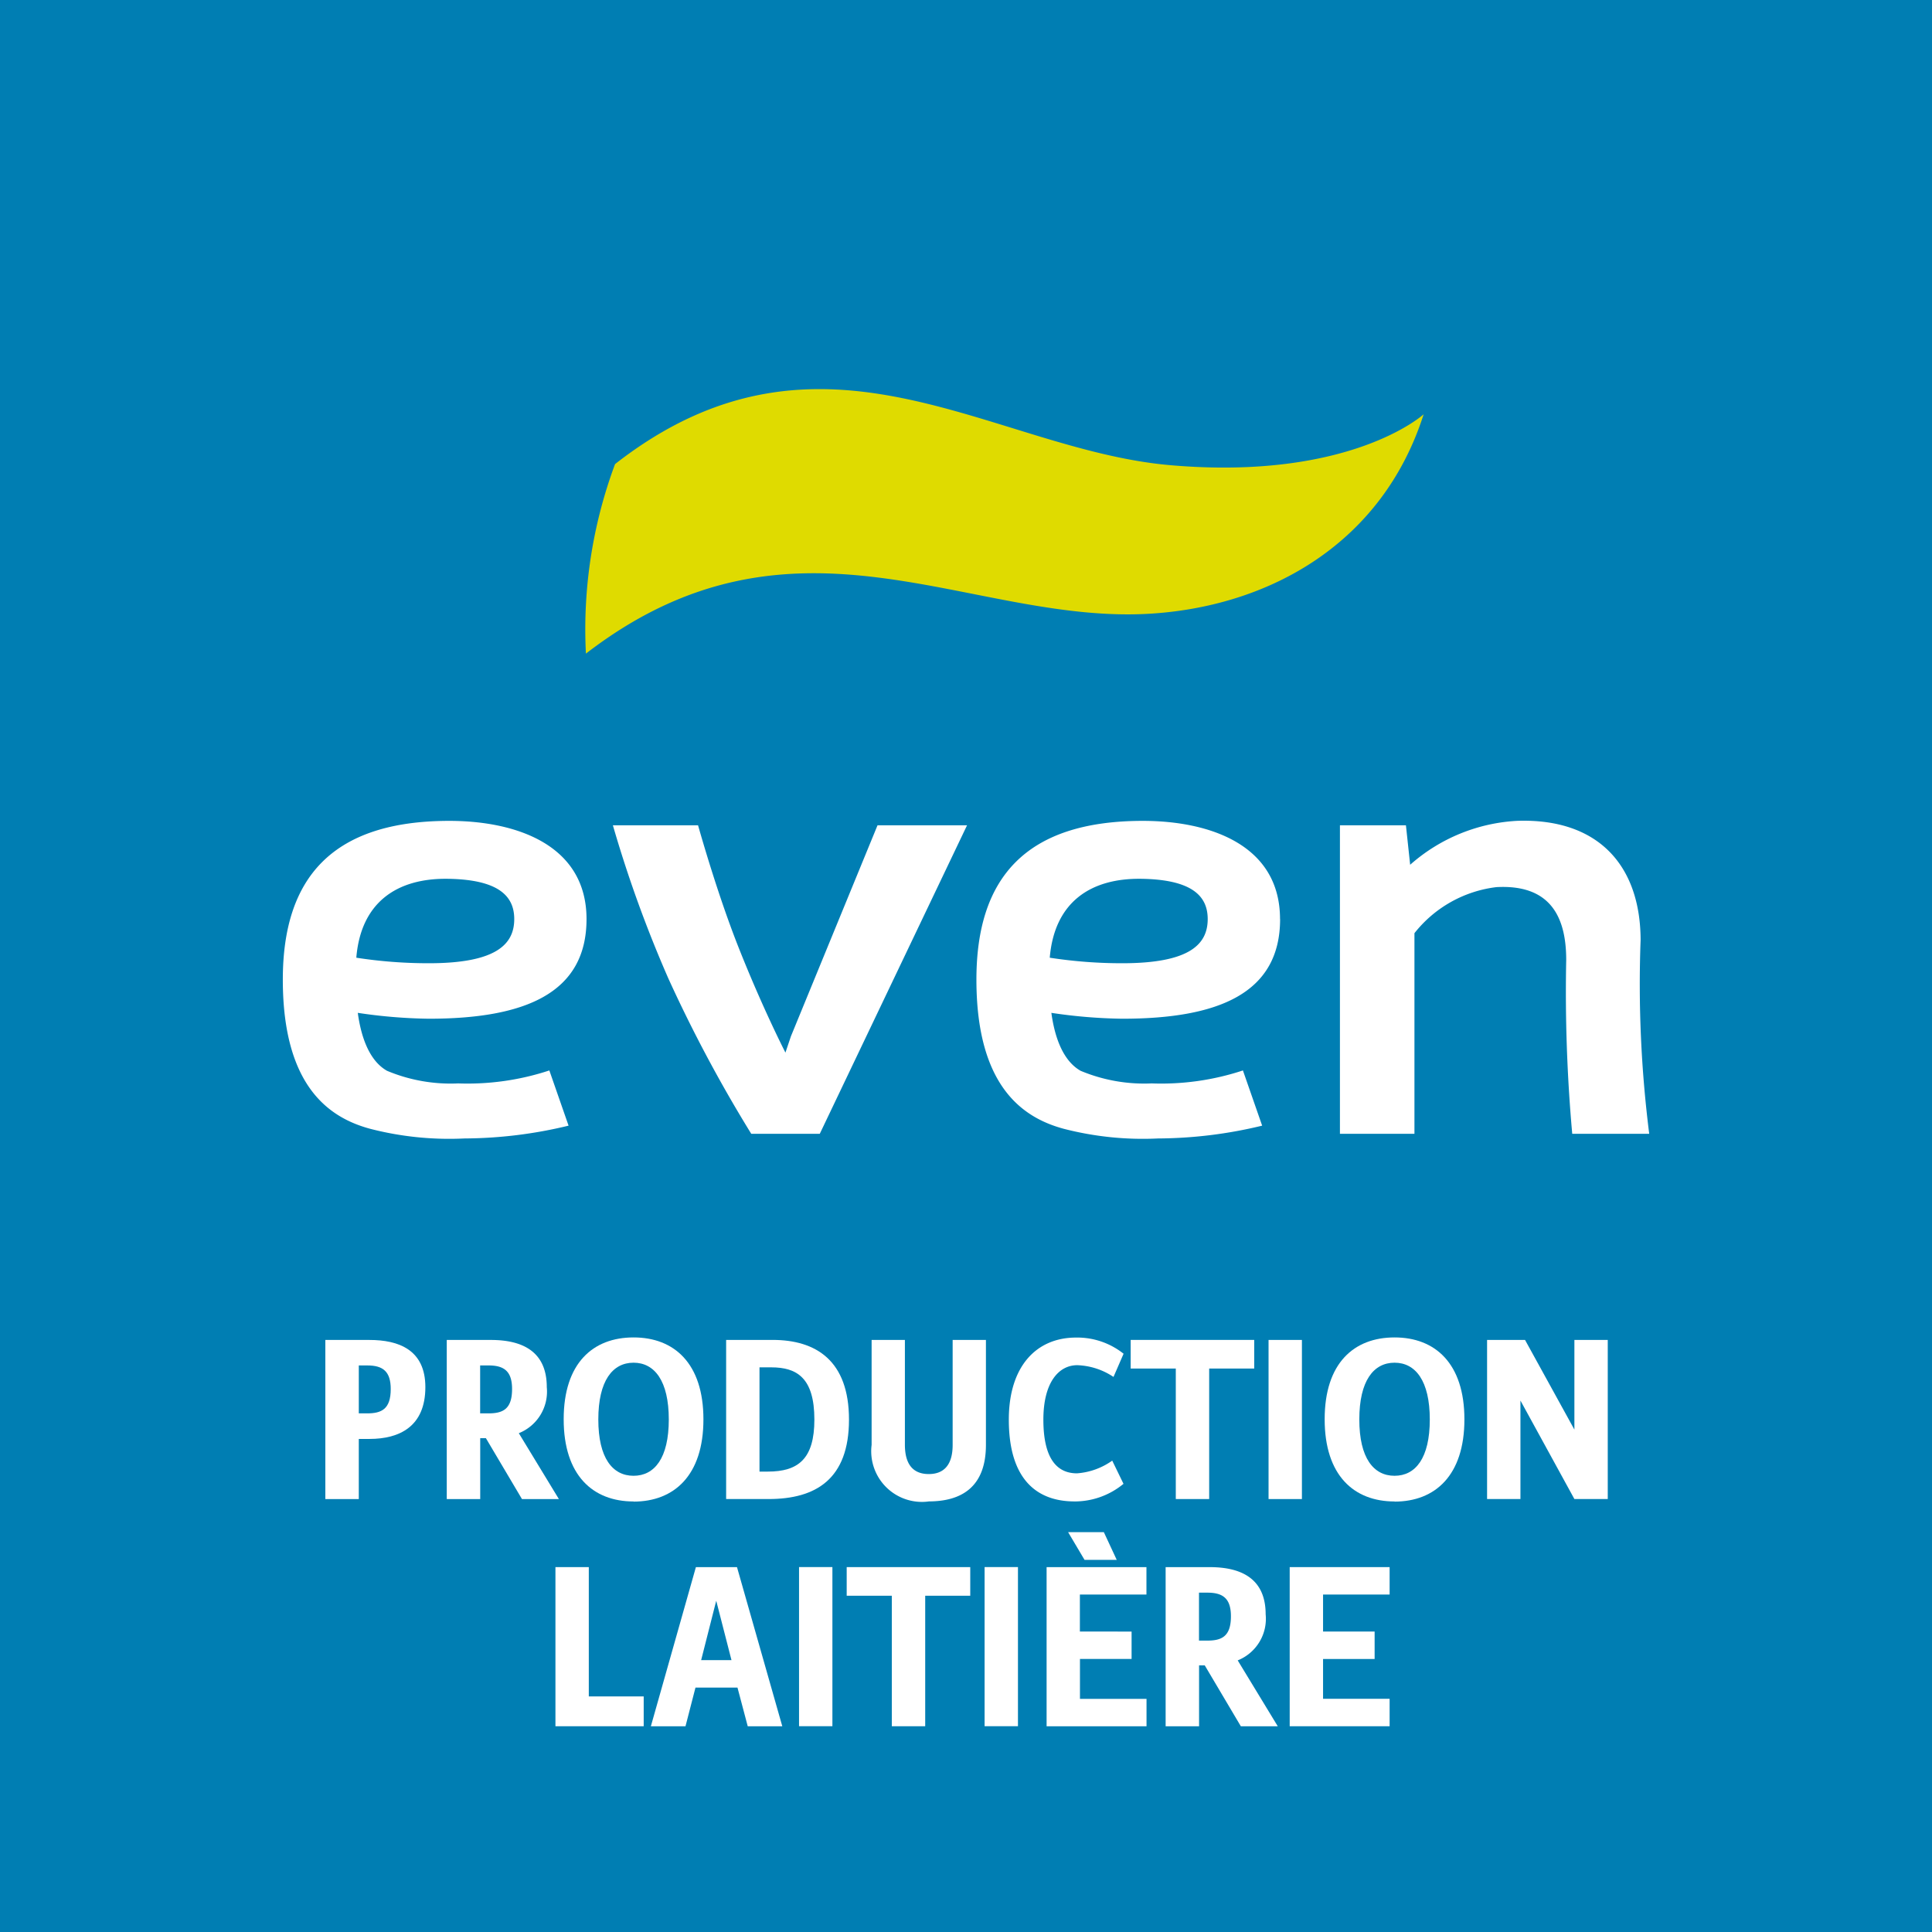
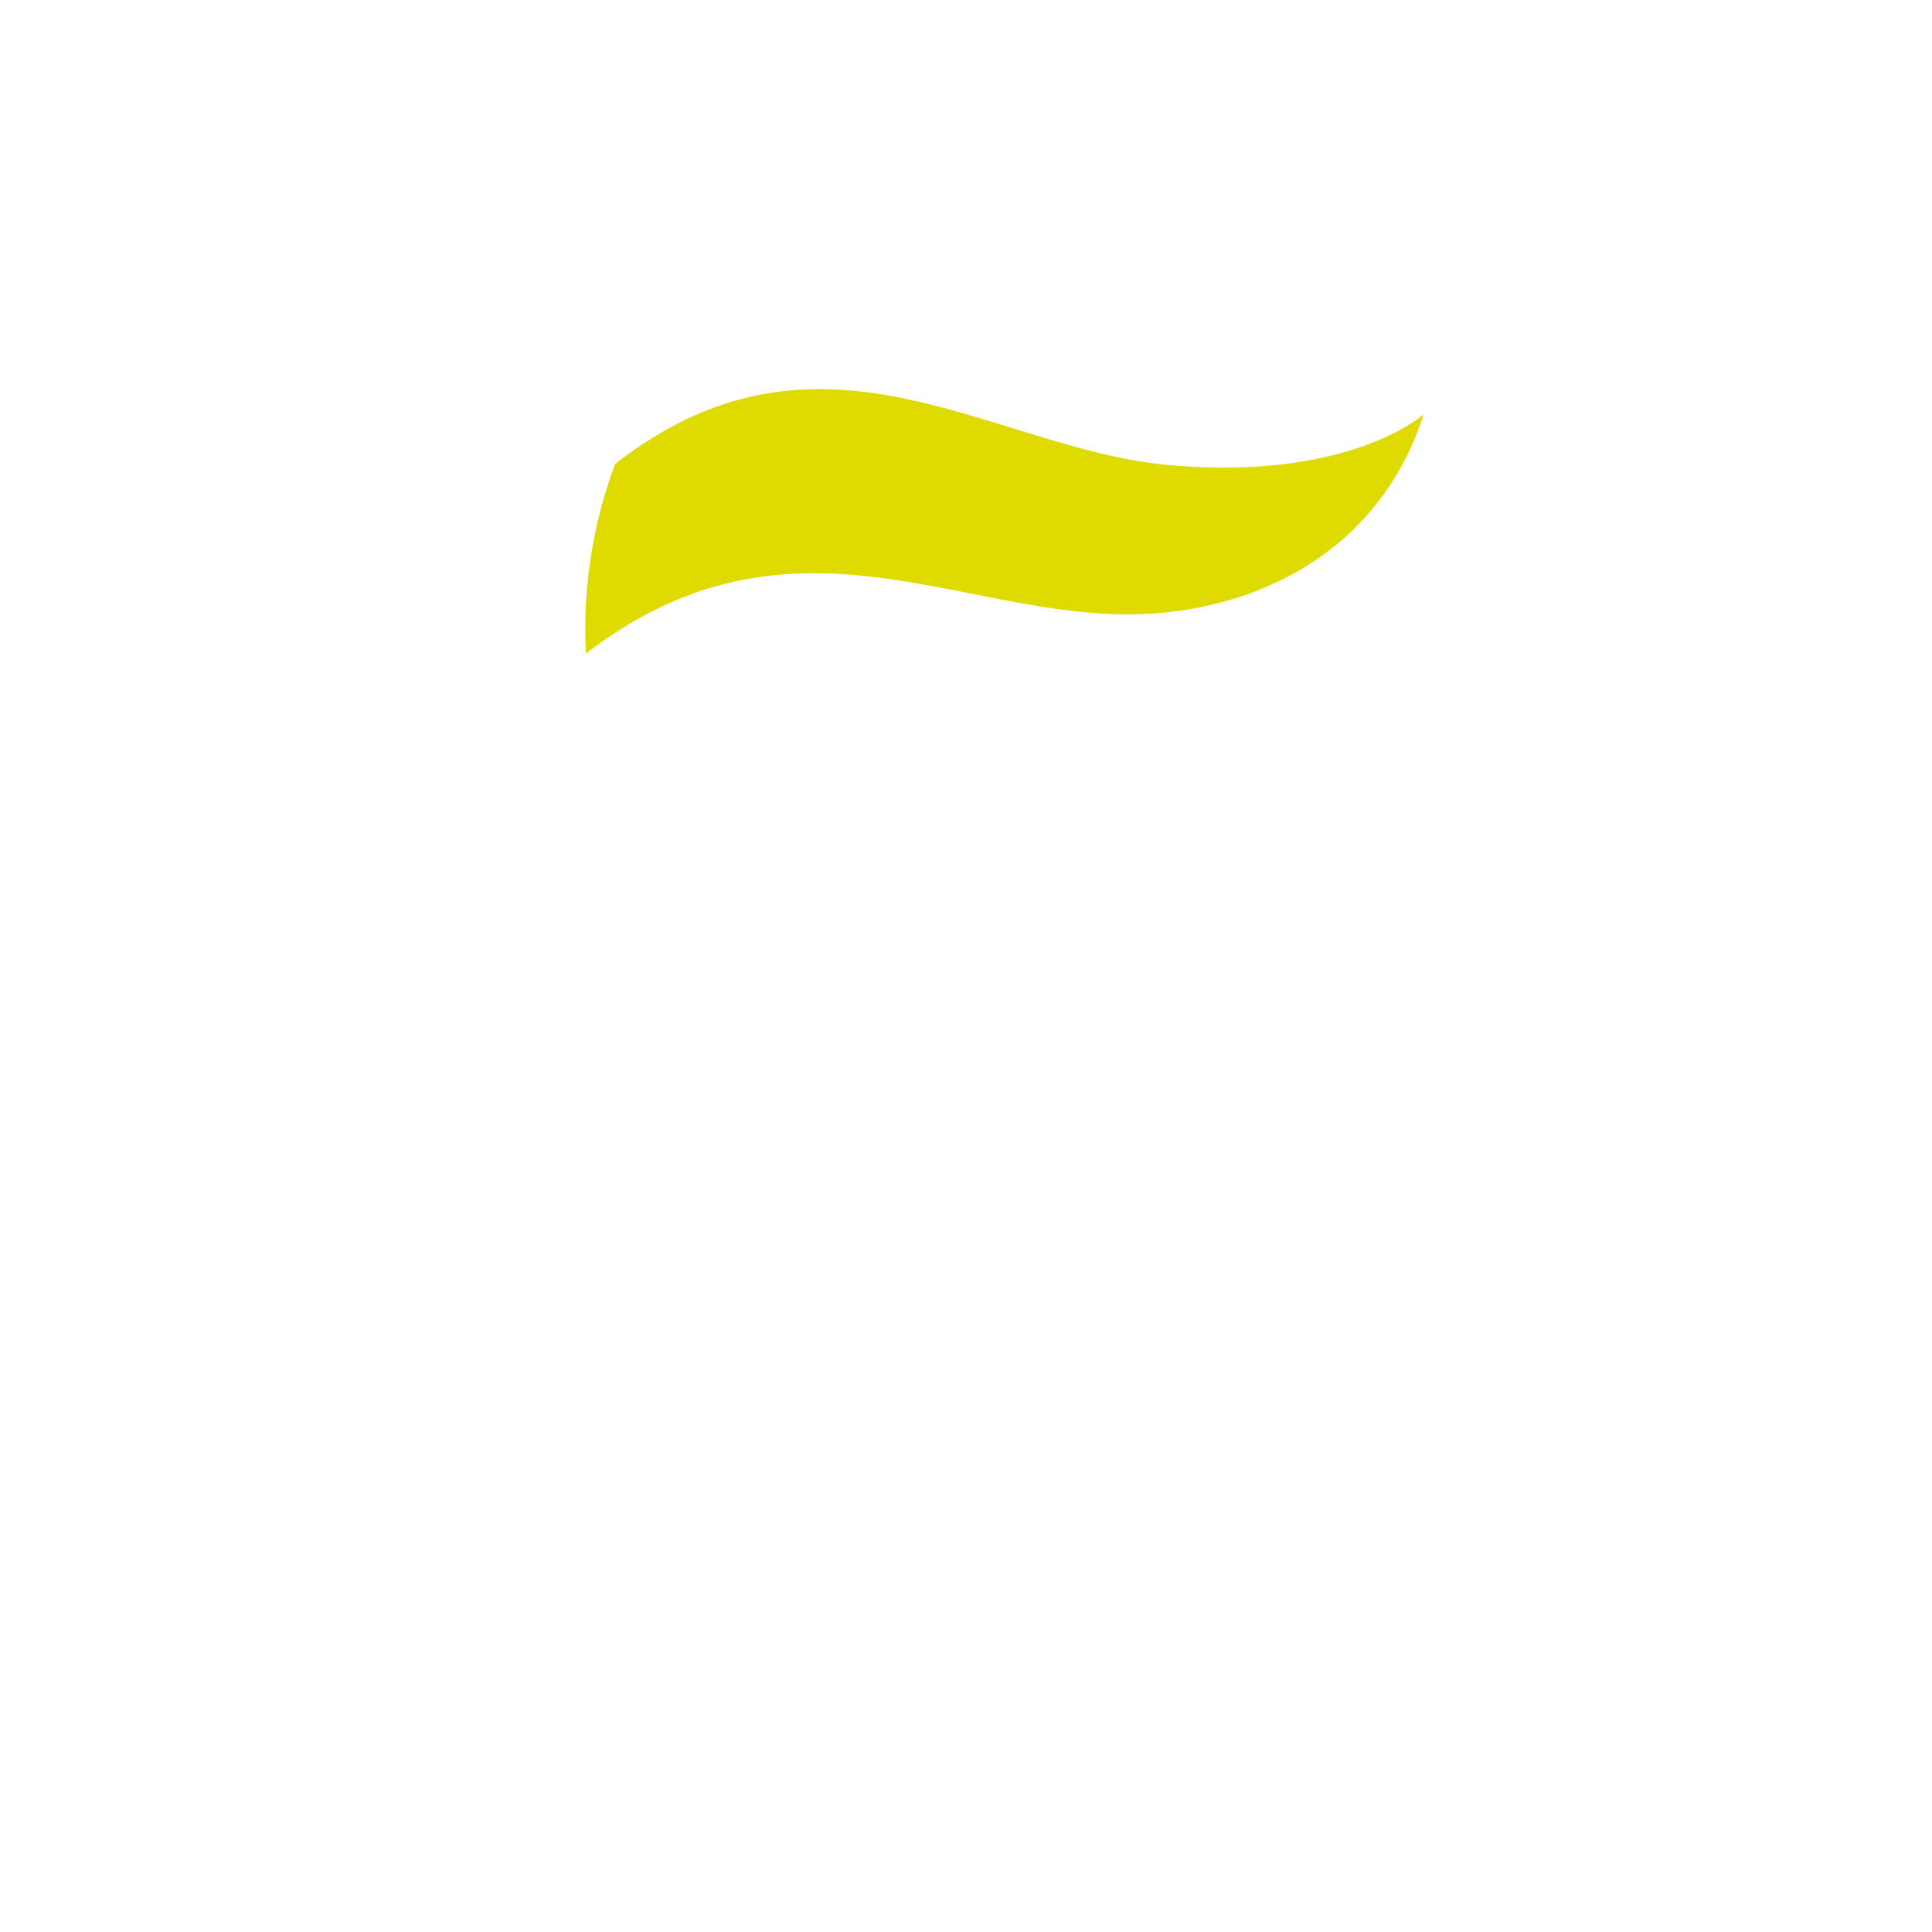
<svg xmlns="http://www.w3.org/2000/svg" viewBox="0 0 98.684 98.684">
  <defs>
    <style>.cls-1{fill:#007eb3;}.cls-2{fill:#dfdb00;}.cls-3{fill:#fff;}</style>
  </defs>
  <title>logo-even-pl</title>
  <g id="Calque_2" data-name="Calque 2">
    <g id="Calque_1-2" data-name="Calque 1">
-       <rect class="cls-1" width="98.684" height="98.684" />
      <path class="cls-2" d="M58.915,31.336c-9.335.657-18.273-6.208-28.987,2.05a24.172,24.172,0,0,1,1.488-9.681c10.55-8.241,19.249-.735,28.364.056,9.222.8,12.938-2.6,12.938-2.6-2.1,6.576-7.808,9.755-13.8,10.175" />
      <path class="cls-3" d="M83.8,48.038c0-3.811-2.146-6.242-6.282-6.112a8.962,8.962,0,0,0-5.489,2.245l-.216-2.016H68.442V57.914h3.806l0-7.977,0-2.271a6.292,6.292,0,0,1,4.188-2.353C79.165,45.166,80,46.8,80,49.033a80.932,80.932,0,0,0,.308,8.881h3.932a60.859,60.859,0,0,1-.441-9.876" />
-       <path class="cls-3" d="M29.959,46.947c0-3.785-3.578-5.018-7.008-5.018-5.987,0-8.505,2.915-8.505,8.106,0,5.477,2.392,7.064,4.46,7.622a16.154,16.154,0,0,0,4.819.494,22.93,22.93,0,0,0,5.317-.654l-.982-2.82a13.32,13.32,0,0,1-4.659.662,8.4,8.4,0,0,1-3.634-.645c-.424-.242-1.185-.874-1.479-2.868,0-.026-.009-.056-.013-.091a26.411,26.411,0,0,0,3.625.3c4.927,0,8.059-1.306,8.059-5.091M18.2,48.919c.233-2.824,2.068-4.07,4.68-4.031s3.387.9,3.387,2.055c0,1.28-.9,2.258-4.364,2.258a24.116,24.116,0,0,1-3.7-.282" />
      <path class="cls-3" d="M65.382,46.947c0-3.785-3.577-5.018-7.008-5.018-5.987,0-8.5,2.915-8.5,8.106,0,5.477,2.392,7.064,4.46,7.622a16.15,16.15,0,0,0,4.819.494,22.916,22.916,0,0,0,5.316-.654l-.982-2.82a13.293,13.293,0,0,1-4.659.662,8.412,8.412,0,0,1-3.634-.645c-.423-.242-1.185-.874-1.479-2.868,0-.026-.009-.056-.013-.091a26.411,26.411,0,0,0,3.625.3c4.927,0,8.059-1.306,8.059-5.091M53.62,48.919c.238-2.824,2.068-4.07,4.681-4.031s3.387.9,3.387,2.055c0,1.28-.9,2.258-4.365,2.258a24.116,24.116,0,0,1-3.7-.282" />
      <path class="cls-3" d="M44.823,42.155,40.4,52.931l-.281.835s-1.155-2.241-2.405-5.4c-1.013-2.565-1.856-5.5-2.059-6.212H31.305a63.317,63.317,0,0,0,2.838,7.834,71.829,71.829,0,0,0,4.23,7.925h3.5l7.523-15.759Z" />
-       <path class="cls-3" d="M18.872,73.5h-.545v3.072H16.618V68.443h2.254c1.488,0,2.855.5,2.855,2.409,0,2.011-1.319,2.647-2.855,2.647m-.108-3.754h-.437v2.448h.424c.731,0,1.207-.208,1.207-1.242,0-.891-.389-1.206-1.194-1.206" />
      <path class="cls-3" d="M26.662,76.571,24.819,73.46h-.29v3.111H22.82V68.443h2.254c1.488,0,2.855.5,2.855,2.409A2.287,2.287,0,0,1,26.5,73.205l2.047,3.366Zm-1.7-6.826h-.437v2.448h.424c.731,0,1.207-.208,1.207-1.242,0-.891-.39-1.206-1.194-1.206" />
      <path class="cls-3" d="M32.361,76.693c-2.072,0-3.569-1.328-3.569-4.2s1.5-4.179,3.569-4.179S35.93,69.633,35.93,72.5s-1.5,4.2-3.569,4.2m0-7.095c-1.073,0-1.8.926-1.8,2.9s.731,2.876,1.8,2.876,1.8-.9,1.8-2.876-.731-2.9-1.8-2.9" />
      <path class="cls-3" d="M39.257,76.569H37.09V68.441h2.375c2.219,0,3.9,1.06,3.9,4.07,0,3.046-1.7,4.058-4.105,4.058m.134-6.727h-.6v5.325h.428c1.558,0,2.375-.657,2.375-2.656,0-2.132-.891-2.669-2.206-2.669" />
      <path class="cls-3" d="M47.446,76.691a2.59,2.59,0,0,1-2.925-2.89V68.442h1.7v5.351c0,1,.415,1.5,1.22,1.5.778,0,1.219-.475,1.219-1.488V68.442h1.7V73.8c0,2.172-1.268,2.89-2.924,2.89" />
      <path class="cls-3" d="M54.89,76.691c-1.938,0-3.361-1.133-3.361-4.179,0-2.716,1.4-4.191,3.435-4.191a3.8,3.8,0,0,1,2.427.826l-.515,1.185a3.537,3.537,0,0,0-1.852-.6c-.938,0-1.73.869-1.73,2.781,0,2.193.839,2.743,1.717,2.743a3.546,3.546,0,0,0,1.8-.649l.576,1.185a3.918,3.918,0,0,1-2.5.9" />
      <polygon class="cls-3" points="61.763 69.903 61.763 76.569 60.058 76.569 60.058 69.903 57.753 69.903 57.753 68.441 64.064 68.441 64.064 69.903 61.763 69.903" />
      <rect class="cls-3" x="64.796" y="68.442" width="1.704" height="8.128" />
      <path class="cls-3" d="M71.231,76.693c-2.073,0-3.569-1.328-3.569-4.2s1.5-4.179,3.569-4.179S74.8,69.633,74.8,72.5s-1.5,4.2-3.568,4.2m0-7.095c-1.073,0-1.8.926-1.8,2.9s.731,2.876,1.8,2.876,1.8-.9,1.8-2.876-.731-2.9-1.8-2.9" />
      <polygon class="cls-3" points="80.418 76.569 77.662 71.538 77.662 76.569 75.958 76.569 75.958 68.441 77.896 68.441 80.418 73.022 80.418 68.441 82.122 68.441 82.122 76.569 80.418 76.569" />
-       <polygon class="cls-3" points="28.371 88.174 28.371 80.046 30.075 80.046 30.075 86.651 32.879 86.651 32.879 88.174 28.371 88.174" />
      <path class="cls-3" d="M38.193,88.175,37.67,86.2H35.524l-.51,1.977H33.245l2.3-8.129h2.1l2.314,8.129Zm-1.609-6.411-.77,3.032h1.549Z" />
      <rect class="cls-3" x="40.814" y="80.044" width="1.704" height="8.128" />
      <polygon class="cls-3" points="47.258 81.508 47.258 88.174 45.553 88.174 45.553 81.508 43.248 81.508 43.248 80.046 49.559 80.046 49.559 81.508 47.258 81.508" />
      <rect class="cls-3" x="50.292" y="80.044" width="1.704" height="8.128" />
      <path class="cls-3" d="M53.459,88.176V80.048h5.1v1.4h-3.4v1.89H57.8v1.4H55.163v2.037h3.4v1.4Zm1.938-8.5-.839-1.415h1.825l.658,1.415Z" />
      <path class="cls-3" d="M63.38,88.175l-1.843-3.11h-.29v3.11H59.539V80.047h2.253c1.489,0,2.856.5,2.856,2.41A2.287,2.287,0,0,1,63.22,84.81l2.046,3.365Zm-1.7-6.826h-.437V83.8h.424c.731,0,1.207-.208,1.207-1.242,0-.891-.389-1.207-1.194-1.207" />
      <polygon class="cls-3" points="65.876 88.174 65.876 80.046 70.98 80.046 70.98 81.447 67.58 81.447 67.58 83.337 70.214 83.337 70.214 84.739 67.58 84.739 67.58 86.772 70.98 86.772 70.98 88.174 65.876 88.174" />
    </g>
  </g>
</svg>